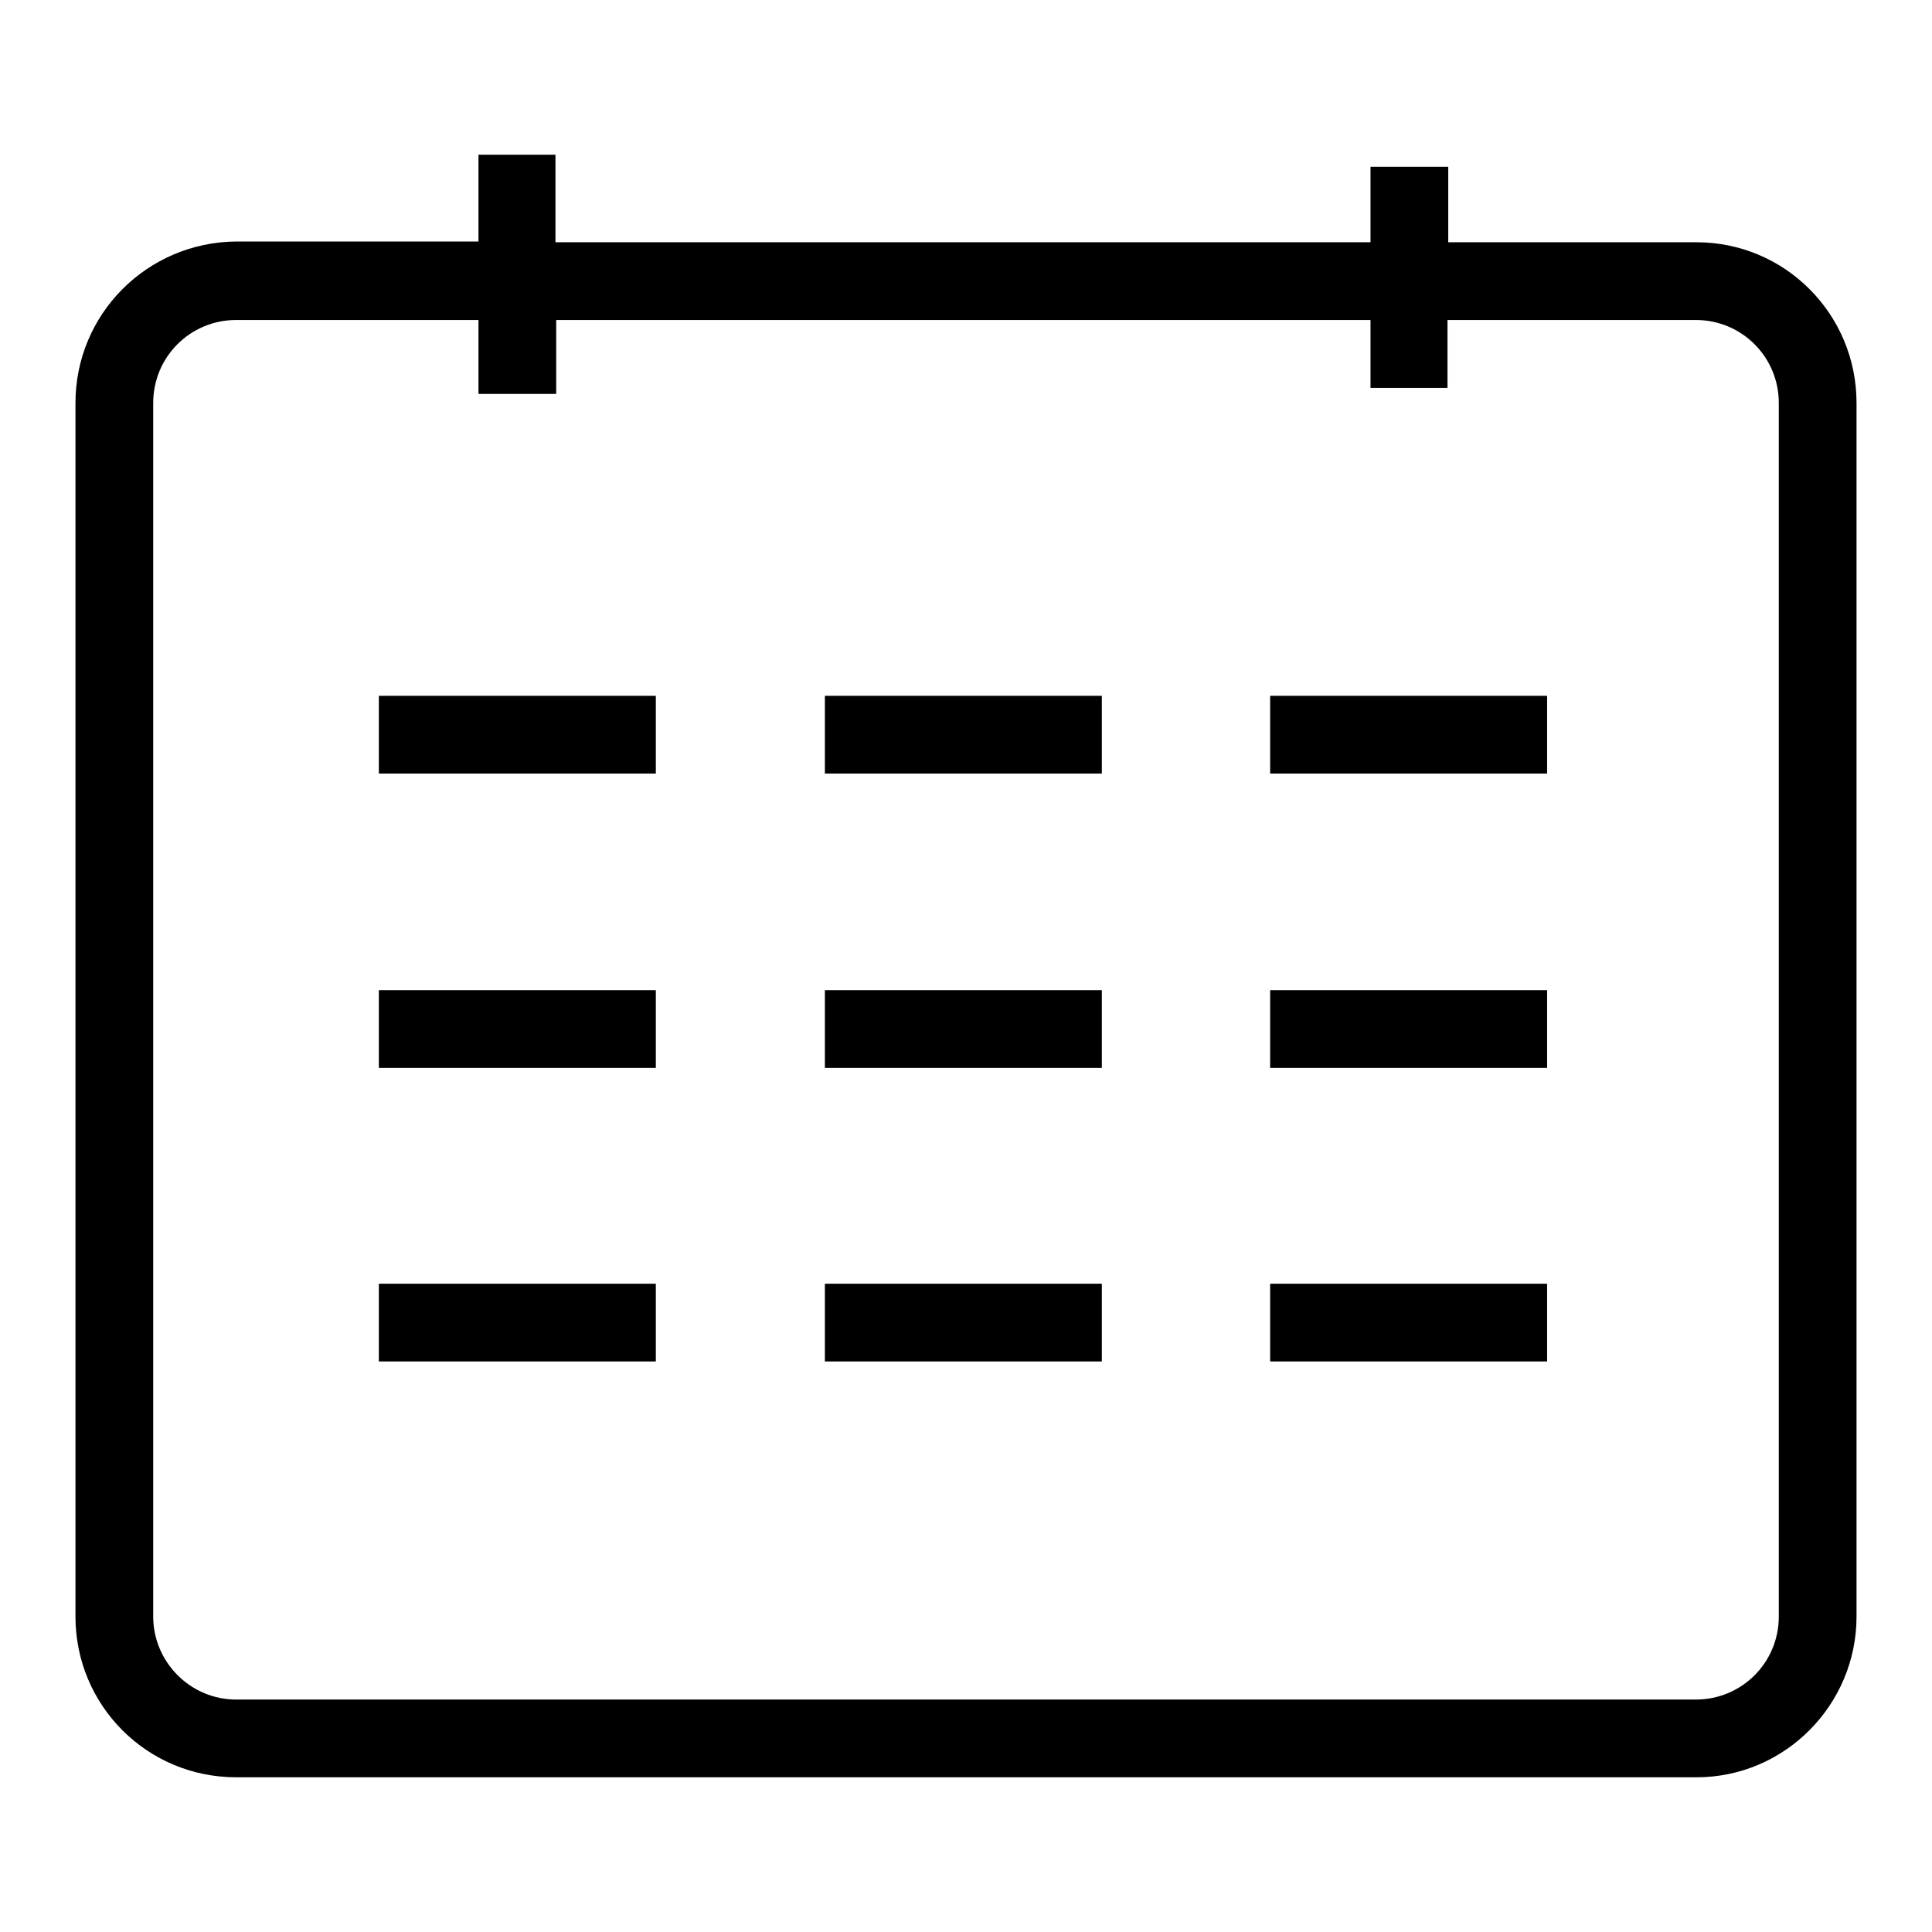
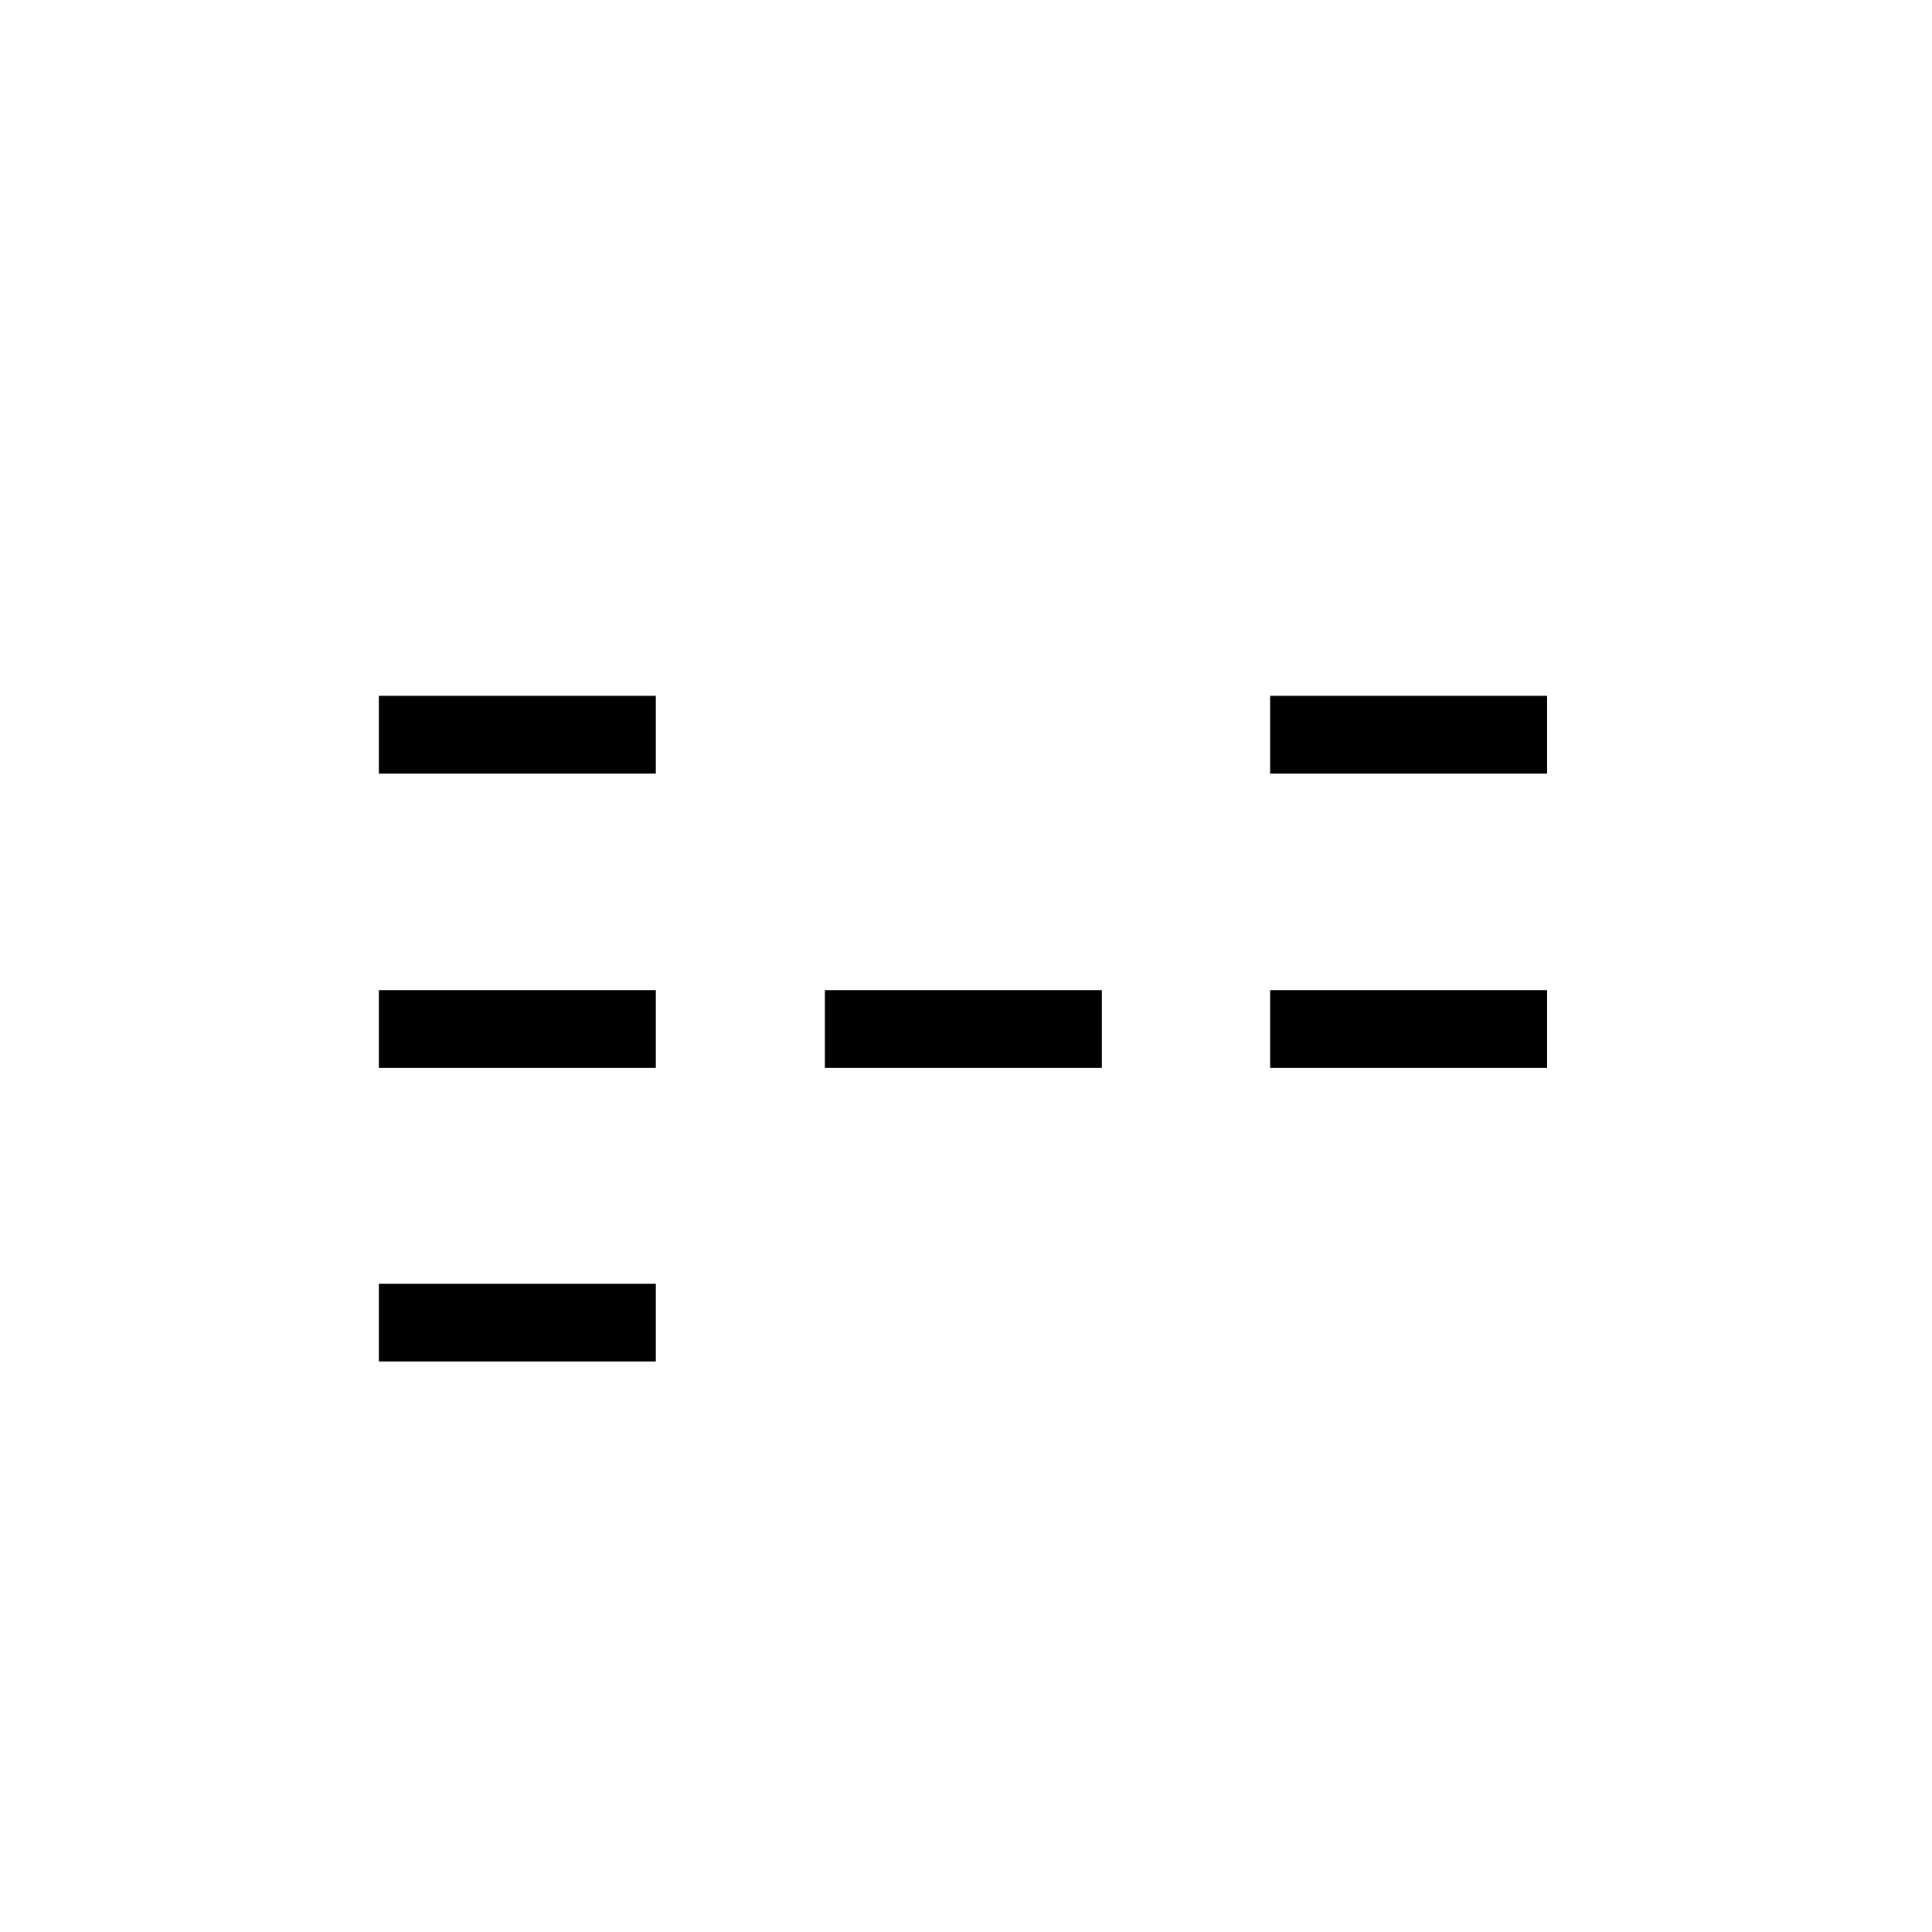
<svg xmlns="http://www.w3.org/2000/svg" version="1.1" x="0px" y="0px" viewBox="0 0 256 256" enable-background="new 0 0 256 256" xml:space="preserve">
  <g>
    <g>
-       <path fill="#000000" d="M224.8,32.1h-32.9v-10h-10.3v10H73.6V20.5H63.4v11.5H31.3C19.5,32.1,10,41.6,10,53.4v160.8c0,11.8,9.5,21.3,21.3,21.3h193.5c11.7,0,21.2-9.6,21.2-21.3V53.4C246,41.6,236.5,32.1,224.8,32.1z M235.7,214.2c0,6.1-4.9,11-11,11H31.3c-6.1,0-11-5-11-11V53.4c0-6.1,4.9-11,11-11h32.1v9.8h10.3v-9.8h107.9v9h10.2v-9h32.9c6.1,0,11,4.9,11,11L235.7,214.2L235.7,214.2z" />
      <path fill="#000000" d="M50.2,92.2h36.7v10.3H50.2V92.2z" />
-       <path fill="#000000" d="M109.3,92.2h36.7v10.3h-36.7V92.2z" />
      <path fill="#000000" d="M168.4,92.2H205v10.3h-36.7V92.2L168.4,92.2z" />
      <path fill="#000000" d="M50.2,131.2h36.7v10.3H50.2V131.2z" />
      <path fill="#000000" d="M109.3,131.2h36.7v10.3h-36.7V131.2z" />
      <path fill="#000000" d="M168.4,131.2H205v10.3h-36.7V131.2L168.4,131.2z" />
      <path fill="#000000" d="M50.2,170.1h36.7v10.3H50.2V170.1z" />
-       <path fill="#000000" d="M109.3,170.1h36.7v10.3h-36.7V170.1z" />
-       <path fill="#000000" d="M168.4,170.1H205v10.3h-36.7V170.1L168.4,170.1z" />
    </g>
  </g>
</svg>